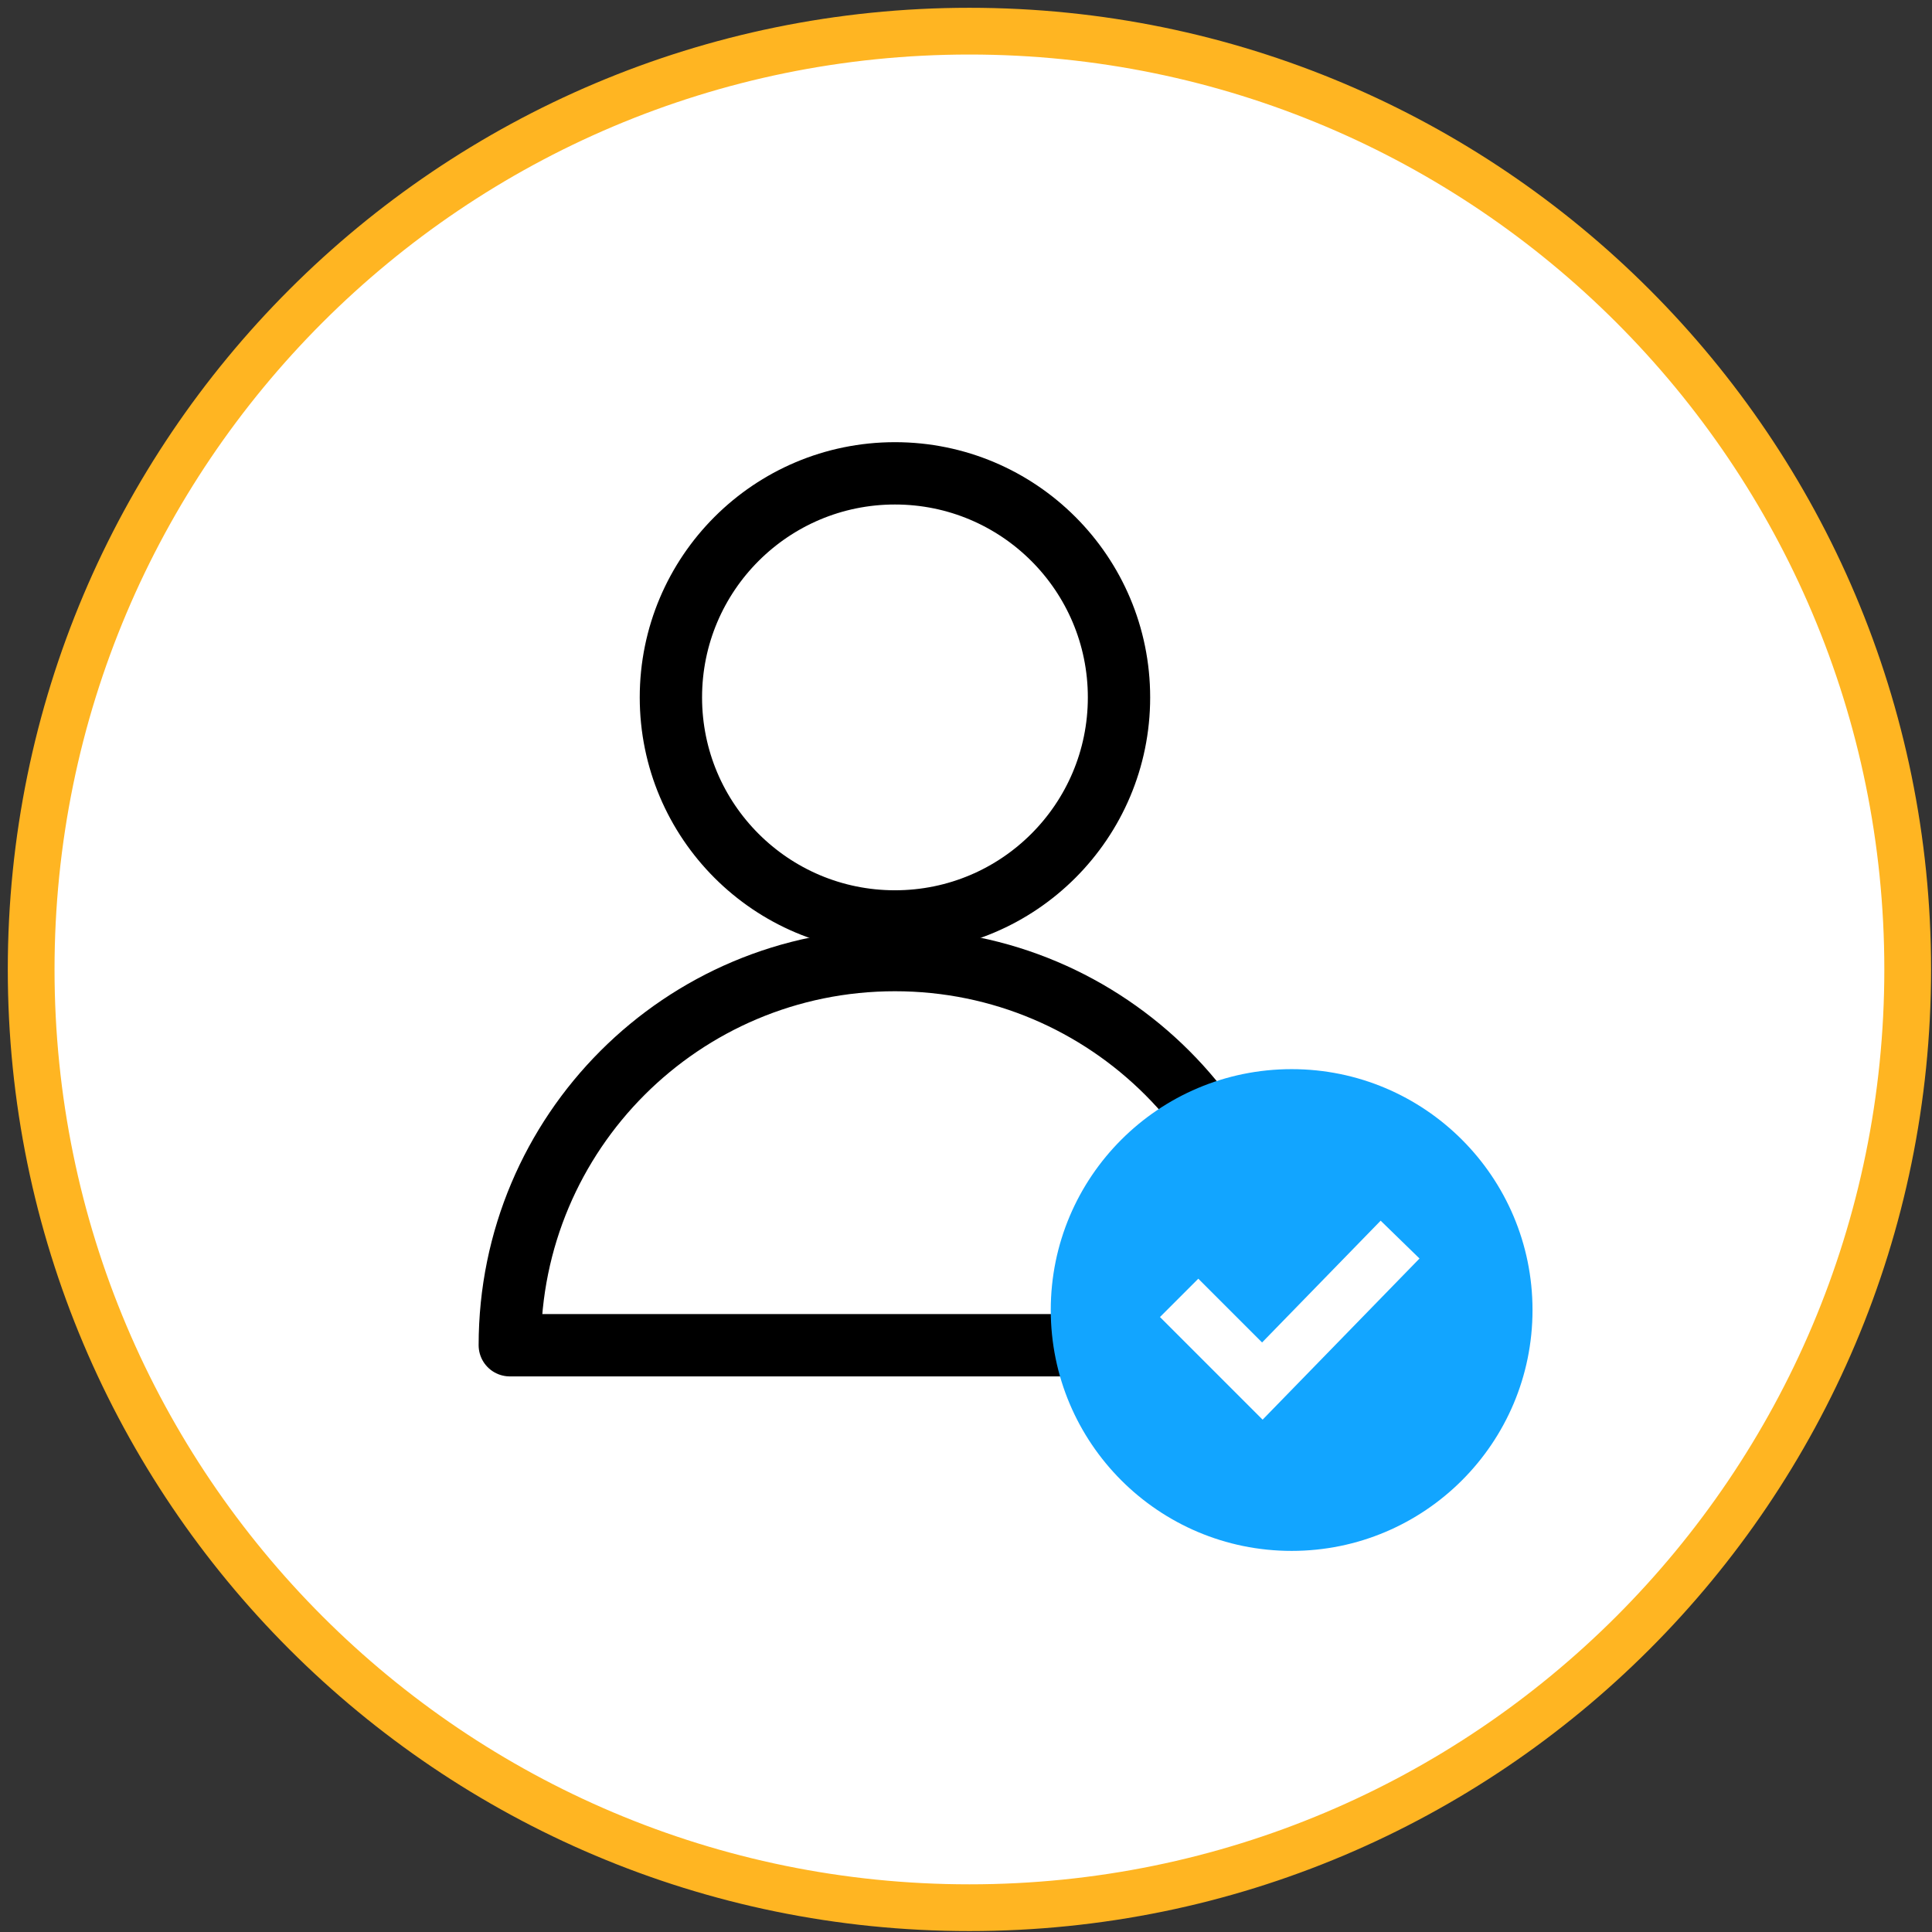
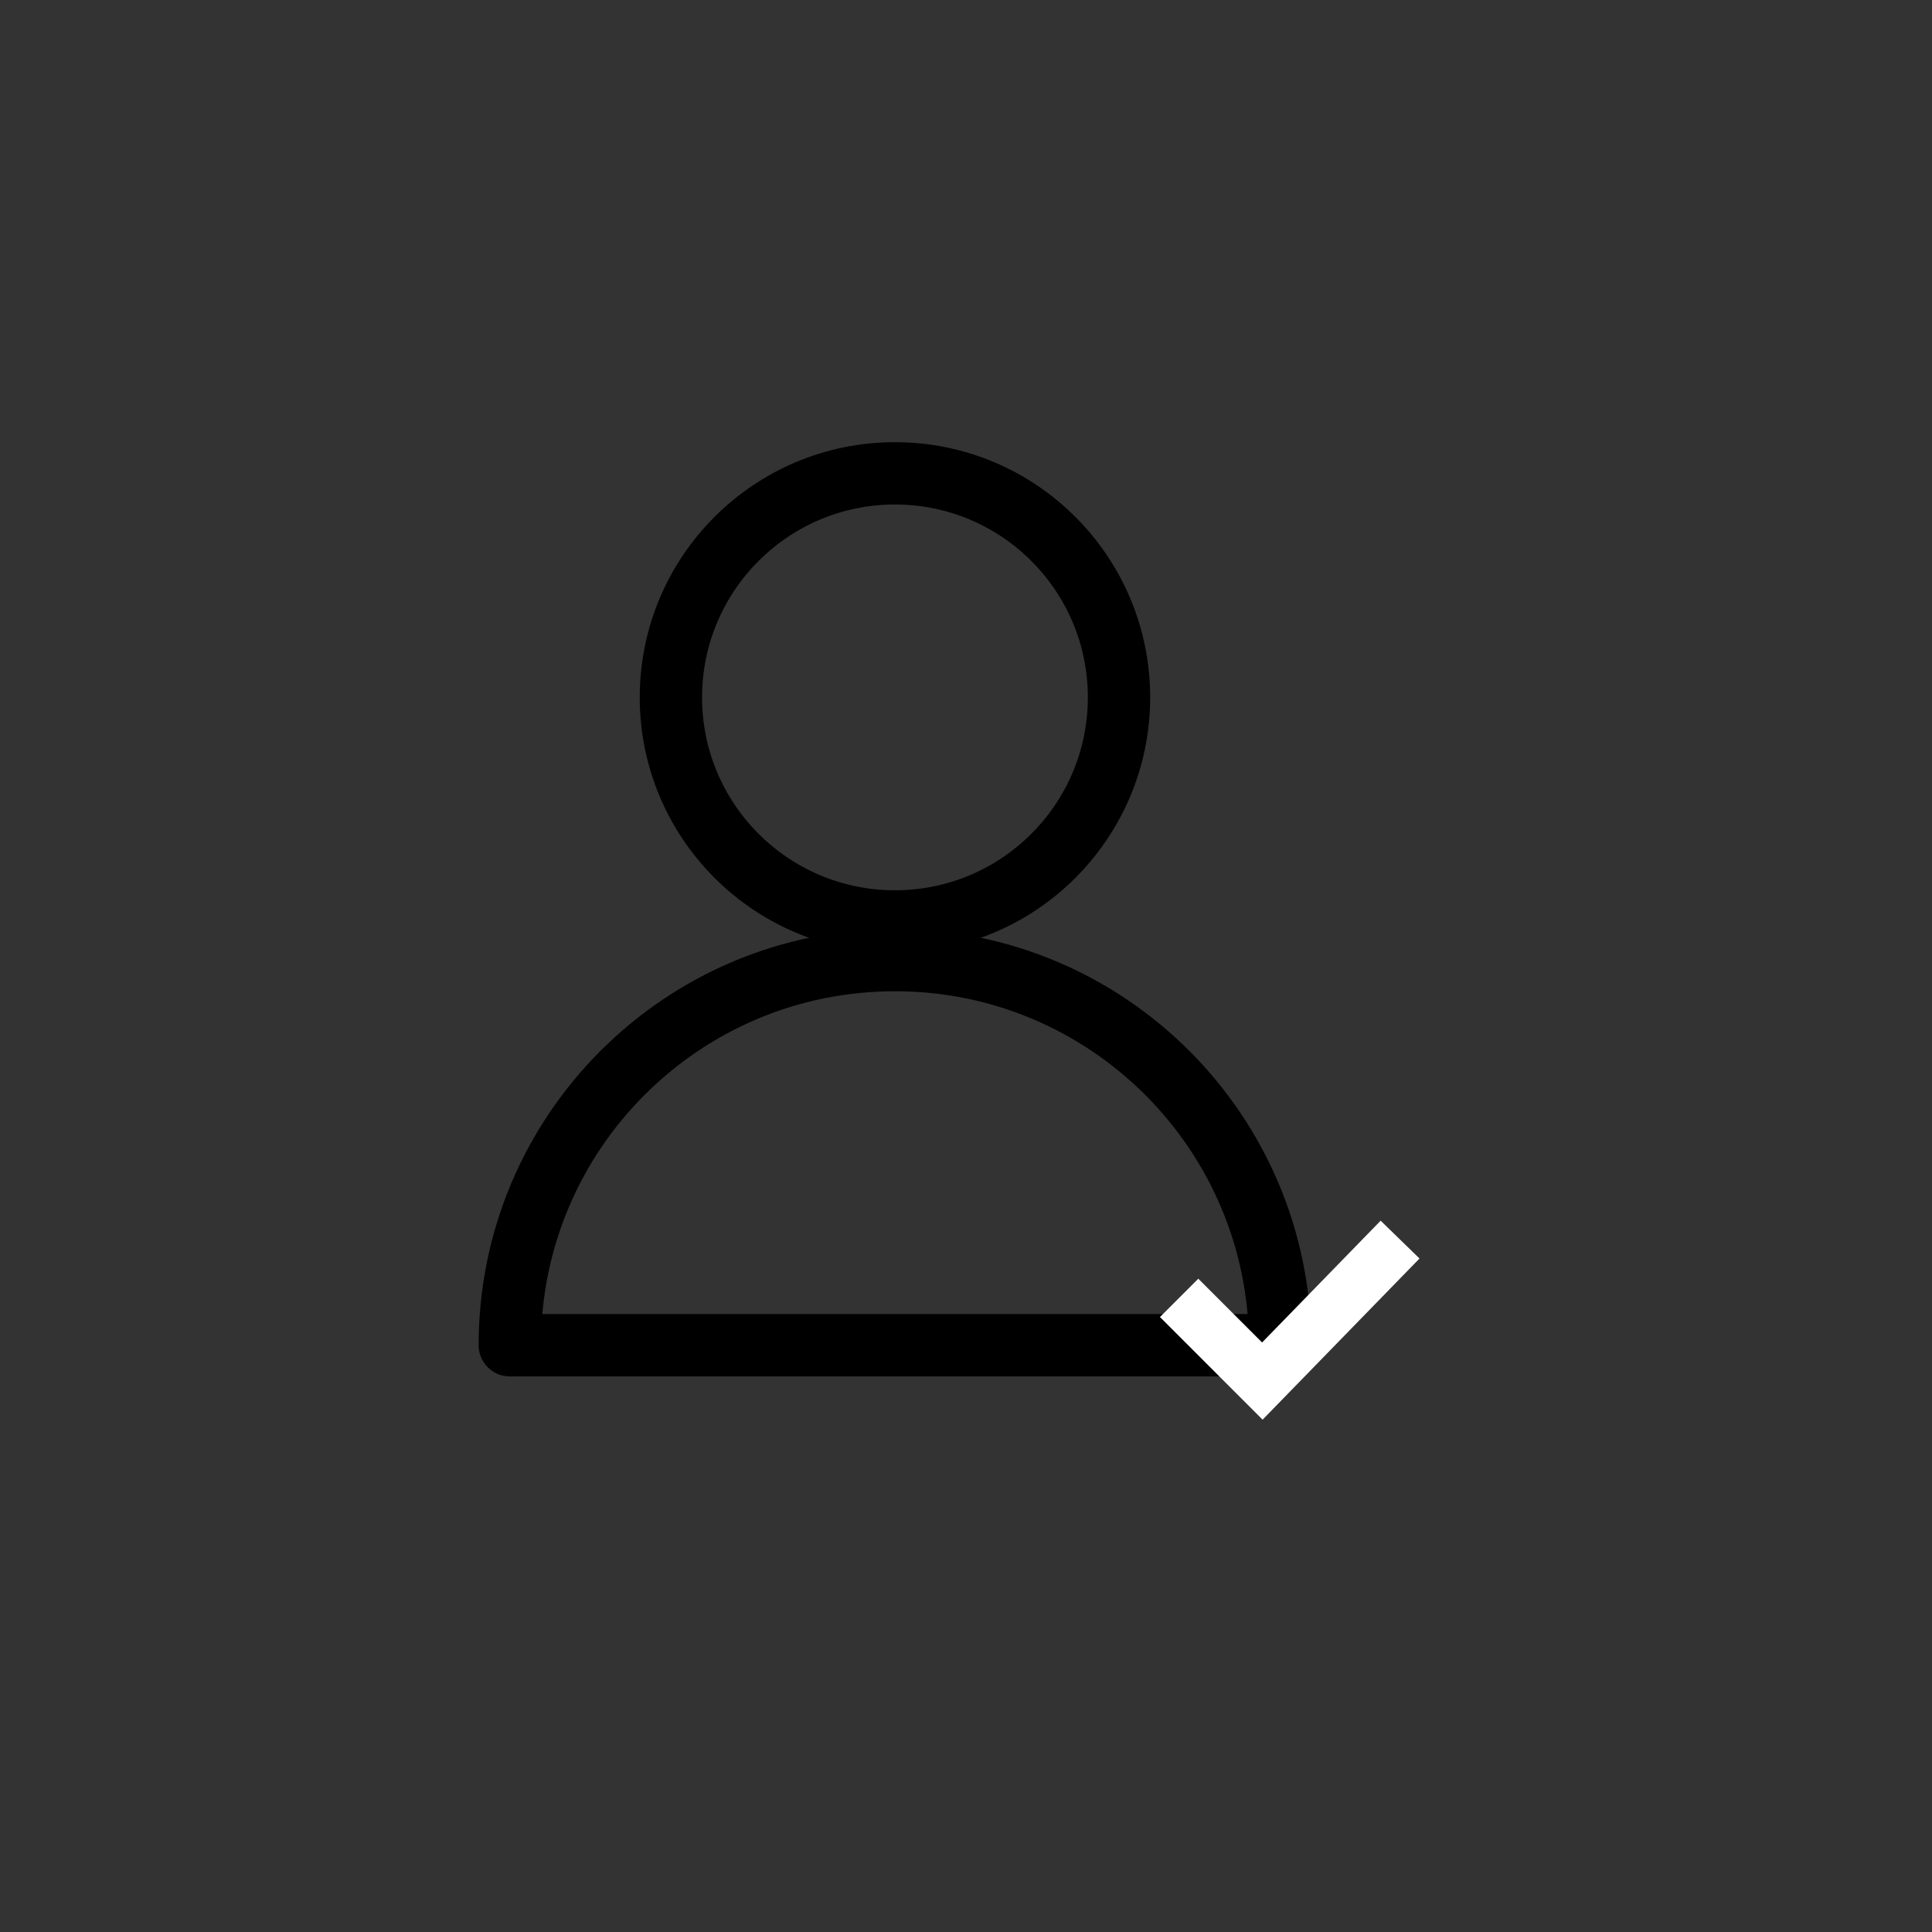
<svg xmlns="http://www.w3.org/2000/svg" width="62" height="62" viewBox="0 0 62 62" fill="none">
  <rect x="0" y="0" width="62" height="62" fill="#333333" stroke="none" />
-   <path d="M31.11 61.22C47.739 61.22 61.22 47.739 61.22 31.11C61.22 14.481 47.739 1 31.11 1C14.481 1 1 14.481 1 31.11C1 47.739 14.481 61.22 31.11 61.22Z" fill="white" stroke="#FFB522" stroke-width="1.5" stroke-miterlimit="10" />
  <path d="M28.72 29.57C32.691 29.57 35.91 26.351 35.91 22.38C35.91 18.409 32.691 15.19 28.72 15.19C24.749 15.19 21.53 18.409 21.53 22.38C21.53 26.351 24.749 29.57 28.72 29.57Z" stroke="black" stroke-width="2" stroke-linecap="round" stroke-linejoin="round" />
  <path d="M41.08 43.17C41.08 36.35 35.55 30.81 28.72 30.81C21.89 30.81 16.36 36.34 16.36 43.17H41.08Z" stroke="black" stroke-width="2" stroke-linecap="round" stroke-linejoin="round" />
-   <path d="M41.45 49.77C45.719 49.77 49.18 46.309 49.18 42.04C49.18 37.771 45.719 34.31 41.45 34.31C37.181 34.31 33.72 37.771 33.72 42.04C33.72 46.309 37.181 49.77 41.45 49.77Z" fill="#12A5FF" />
  <path d="M37.84 41.65L40.51 44.32L44.93 39.78" stroke="white" stroke-width="1.74" stroke-miterlimit="10" />
</svg>